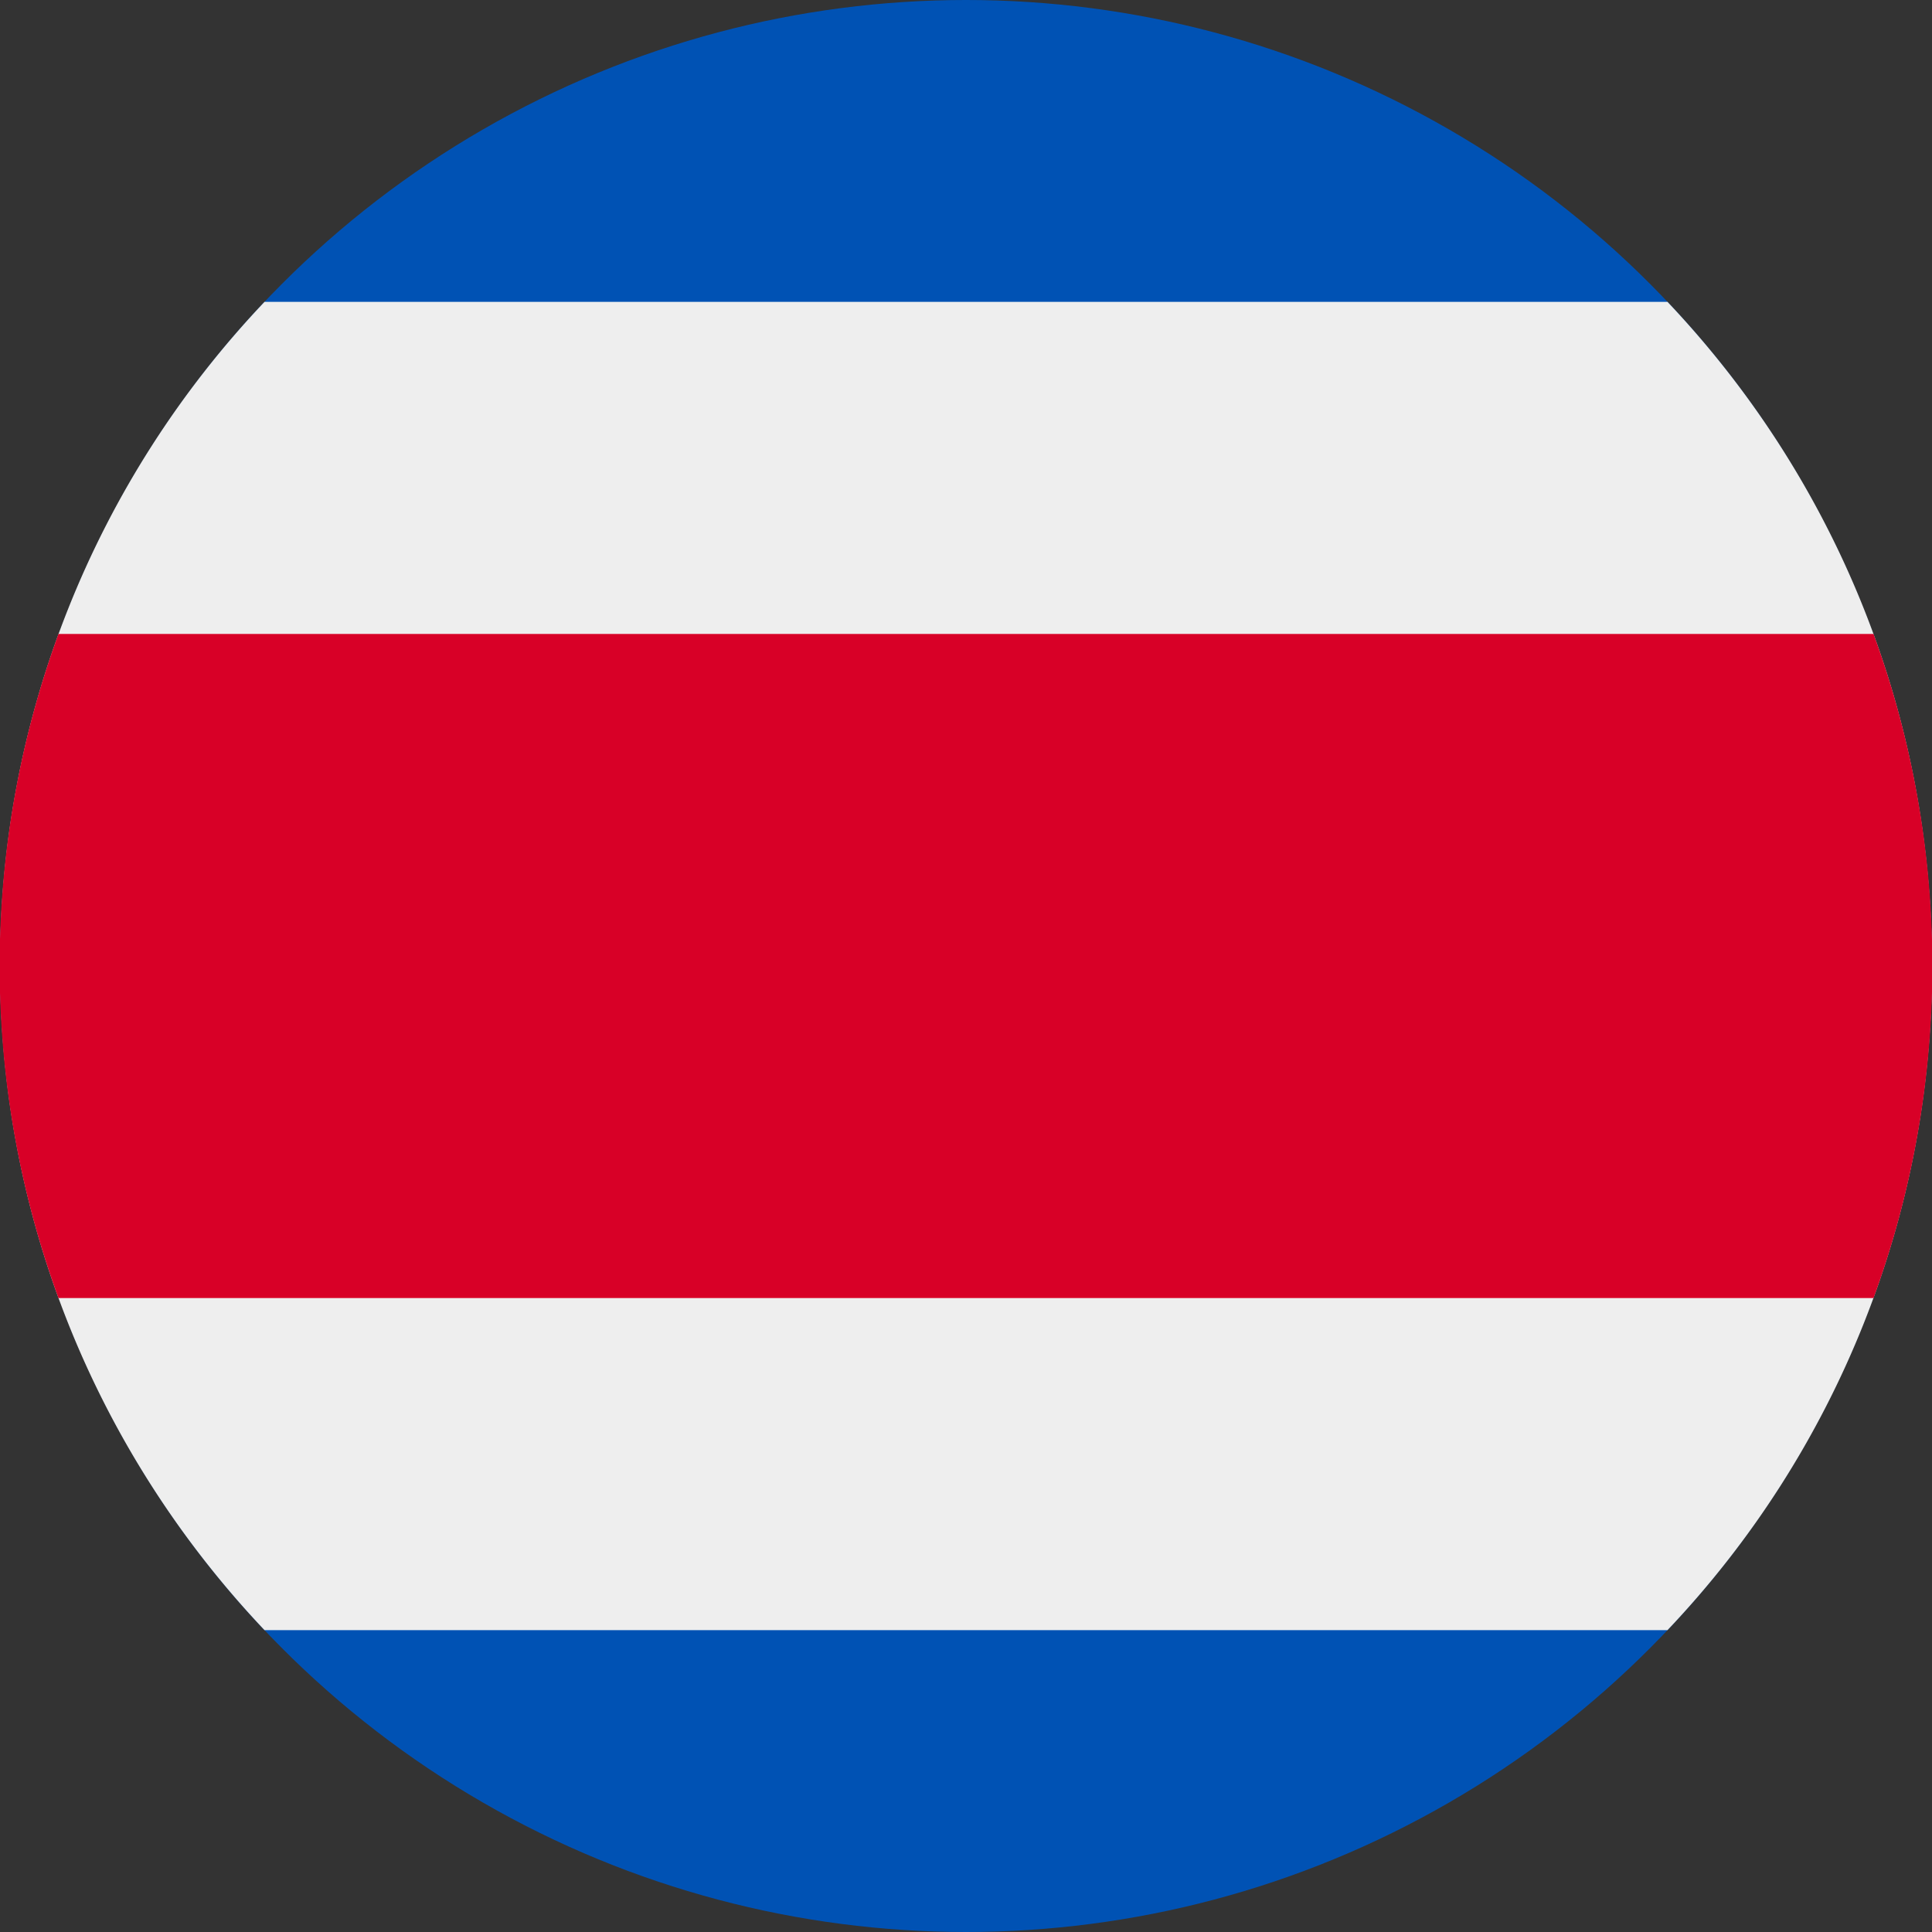
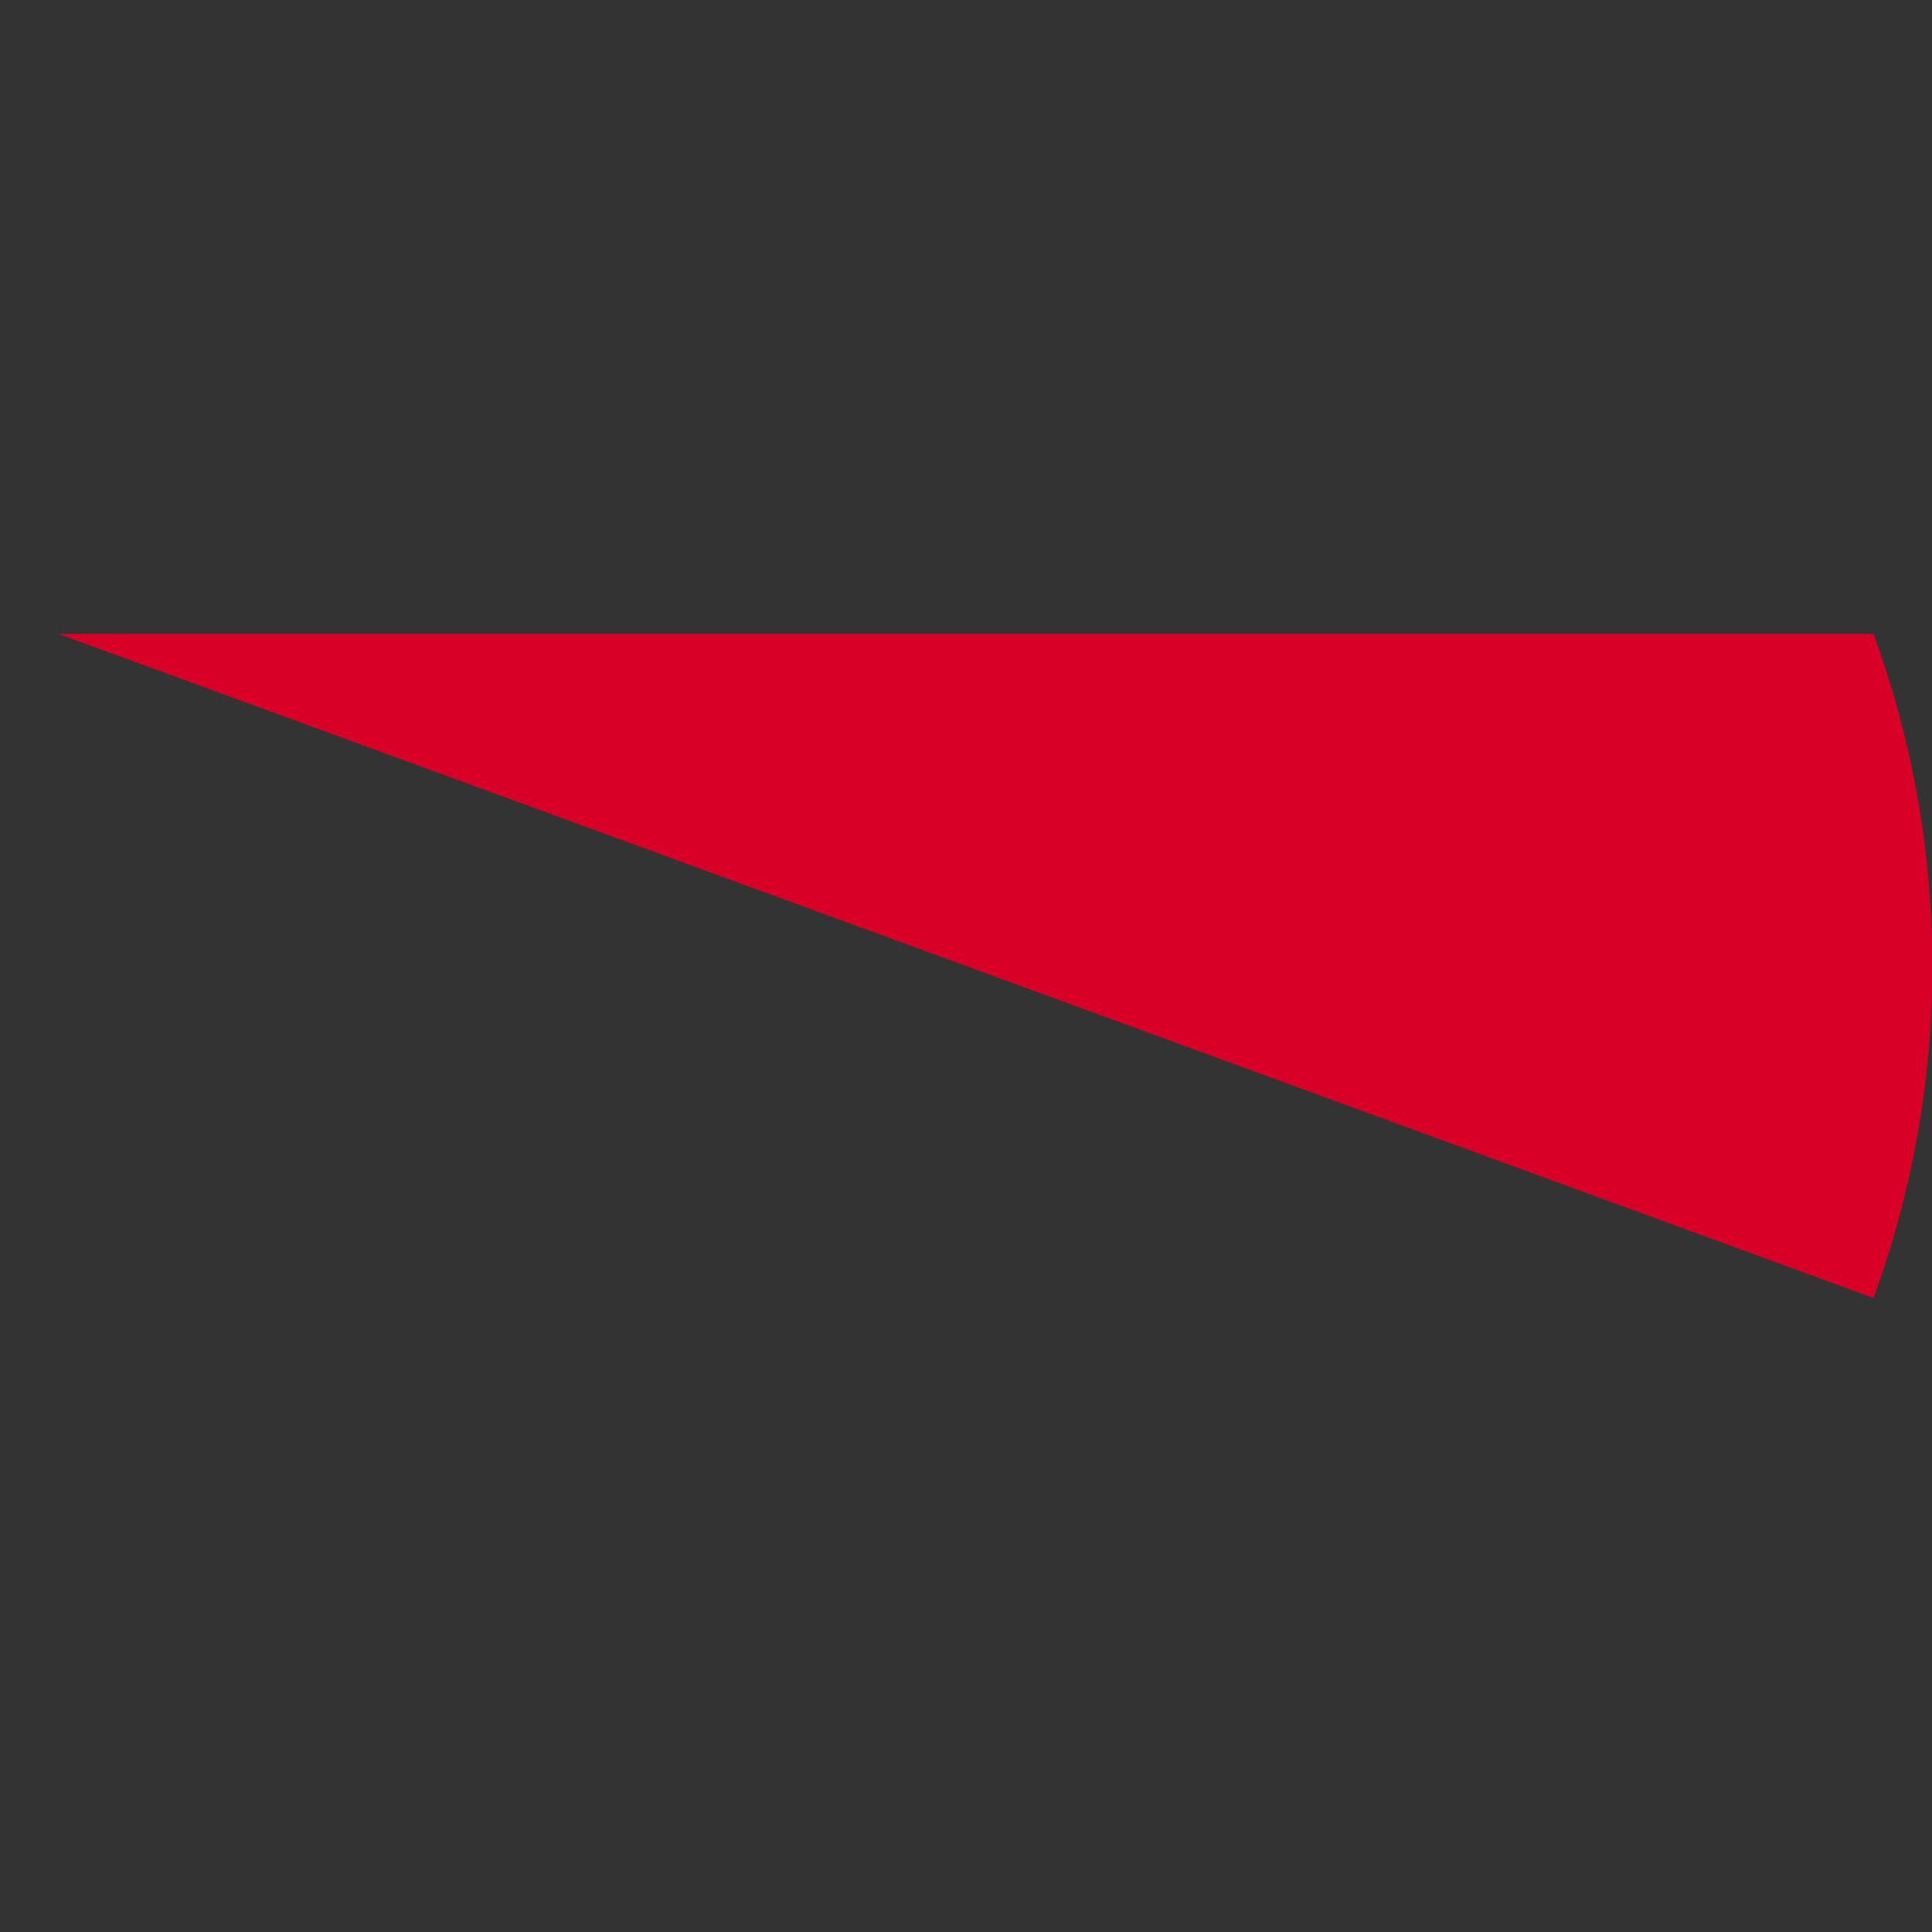
<svg xmlns="http://www.w3.org/2000/svg" width="512" height="512" fill="none">
  <rect width="100%" height="100%" fill="#333333" stroke="none" />
-   <circle cx="256" cy="256" r="256" fill="#0052B4" />
-   <path fill="#EEE" fill-rule="evenodd" d="M441.9 432A255 255 0 0 0 512 256c0-68.2-26.6-130.1-70.1-176H70.1A255 255 0 0 0 0 256c0 68.2 26.6 130.1 70.1 176z" clip-rule="evenodd" />
-   <path fill="#D80027" fill-rule="evenodd" d="M496.5 344a256 256 0 0 0 0-176h-481a256 256 0 0 0 0 176z" clip-rule="evenodd" />
+   <path fill="#D80027" fill-rule="evenodd" d="M496.5 344a256 256 0 0 0 0-176h-481z" clip-rule="evenodd" />
</svg>